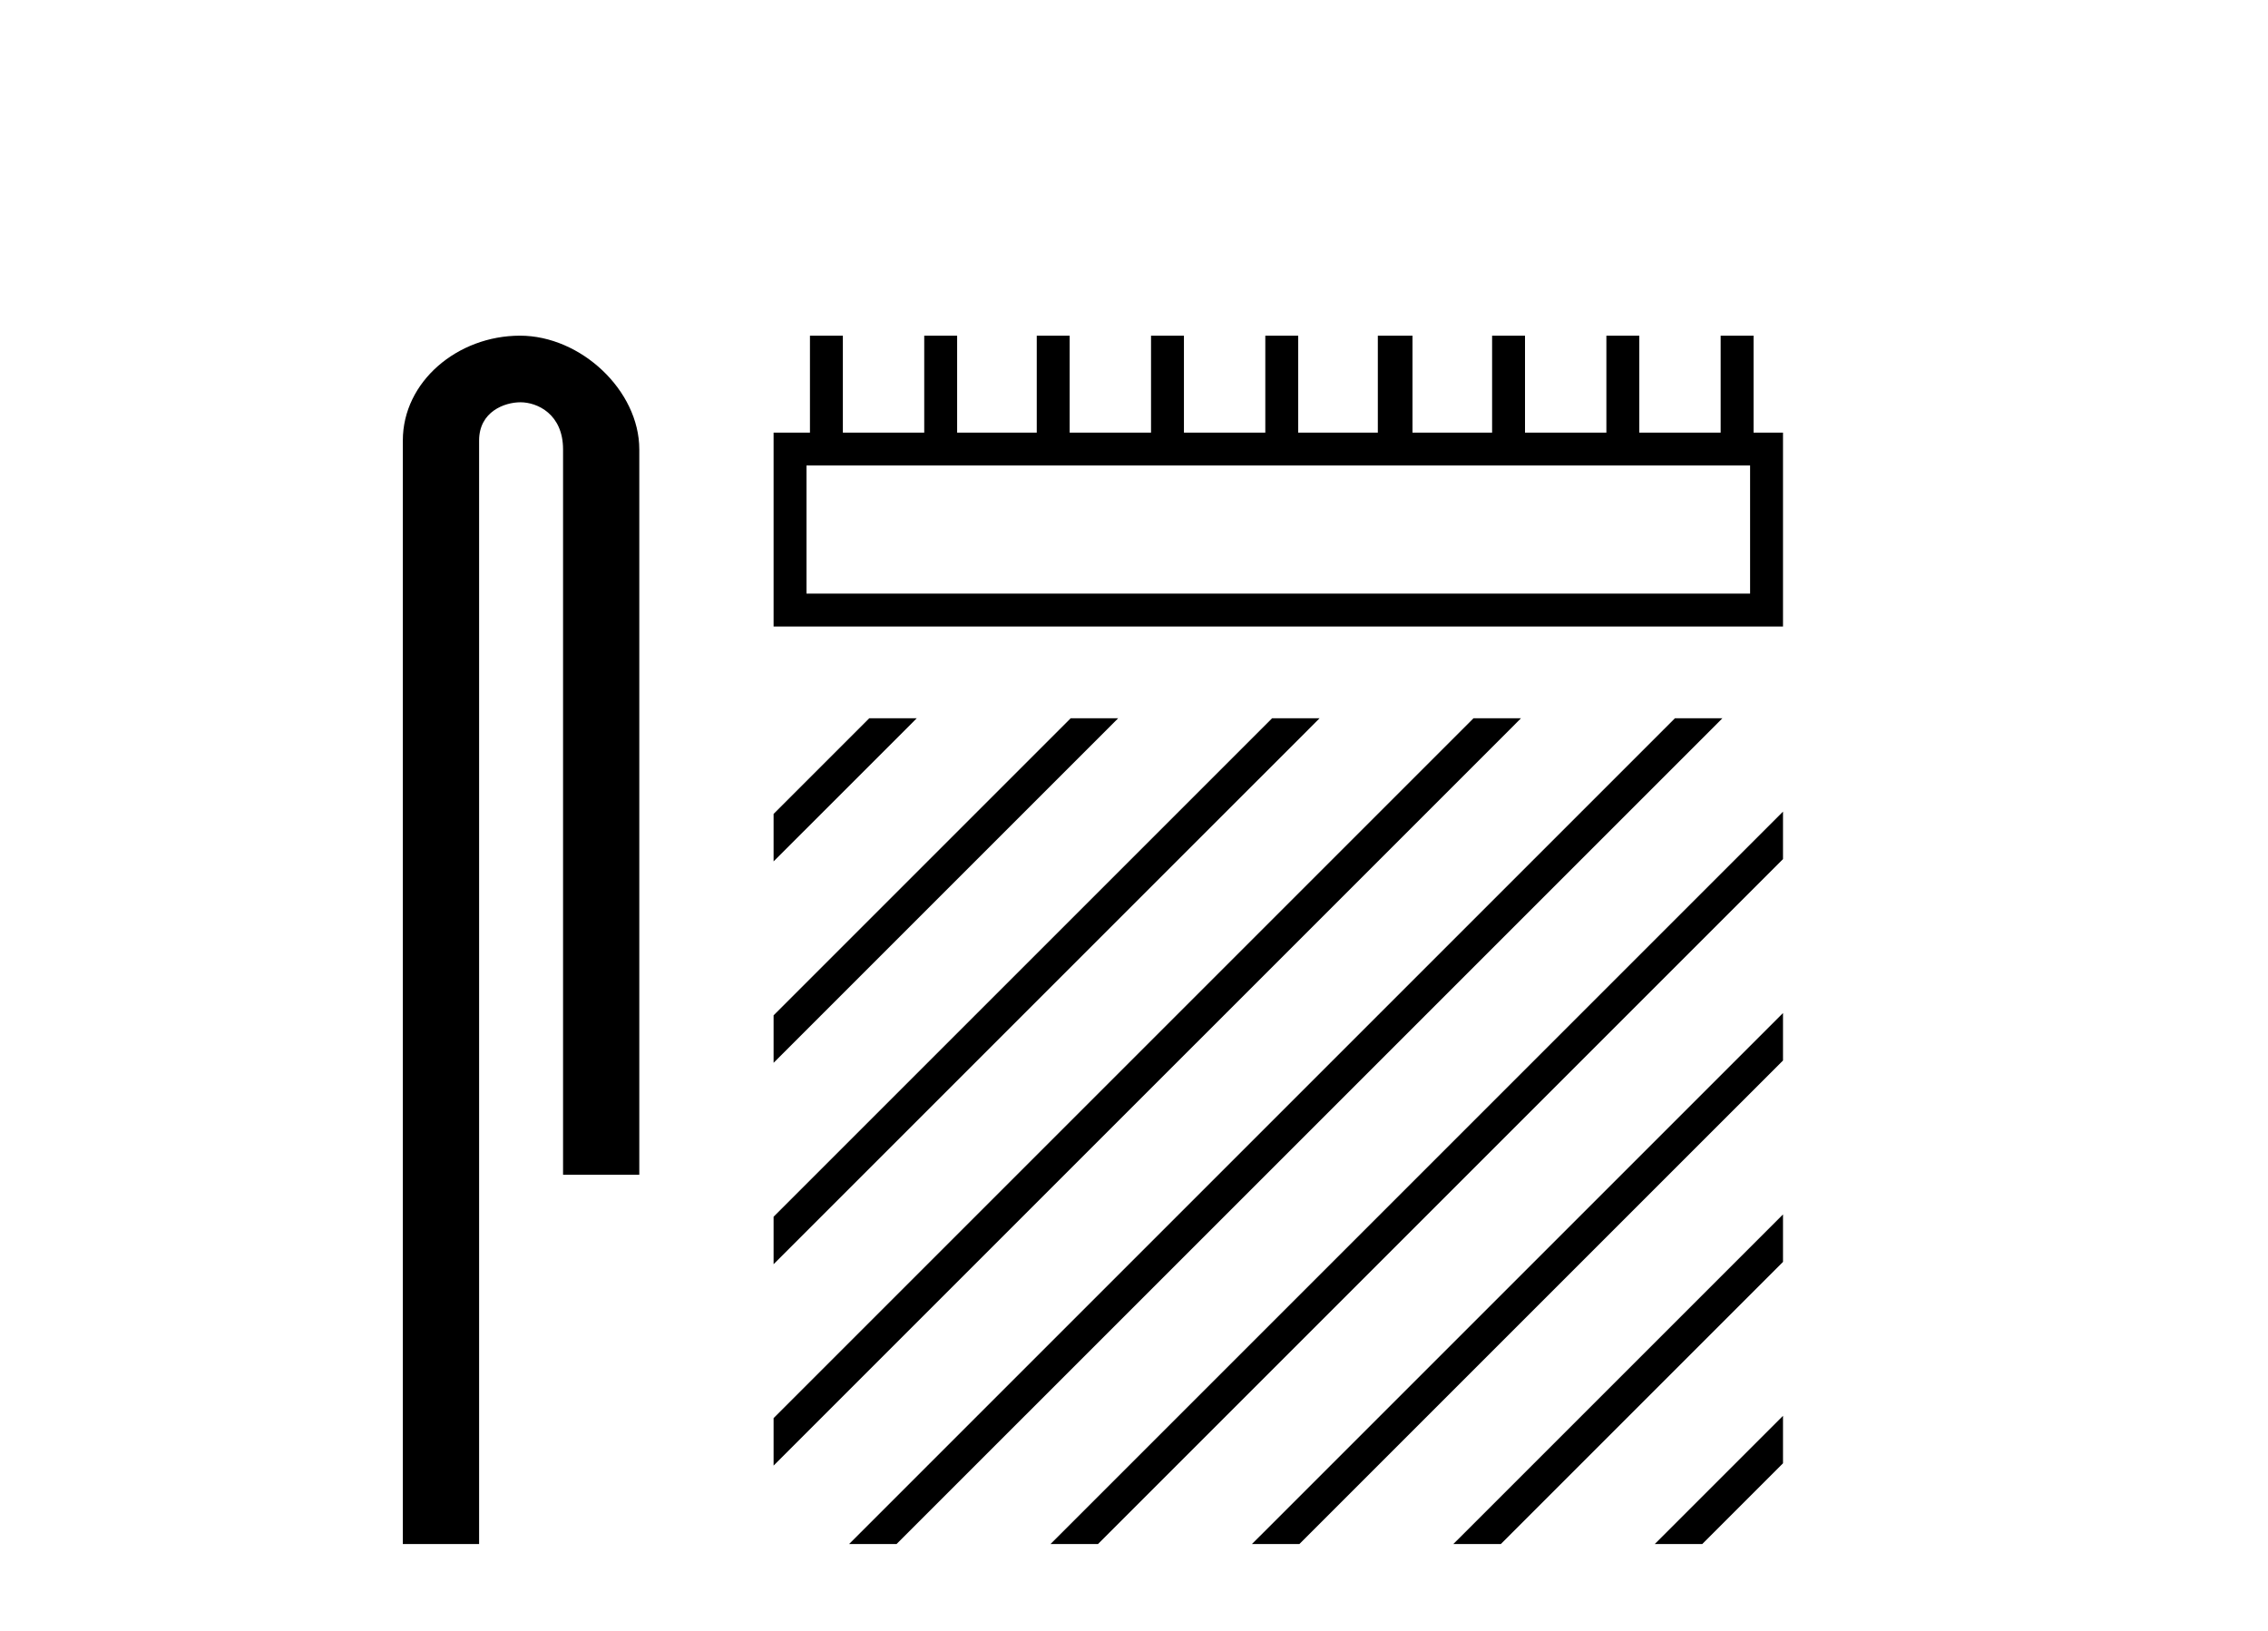
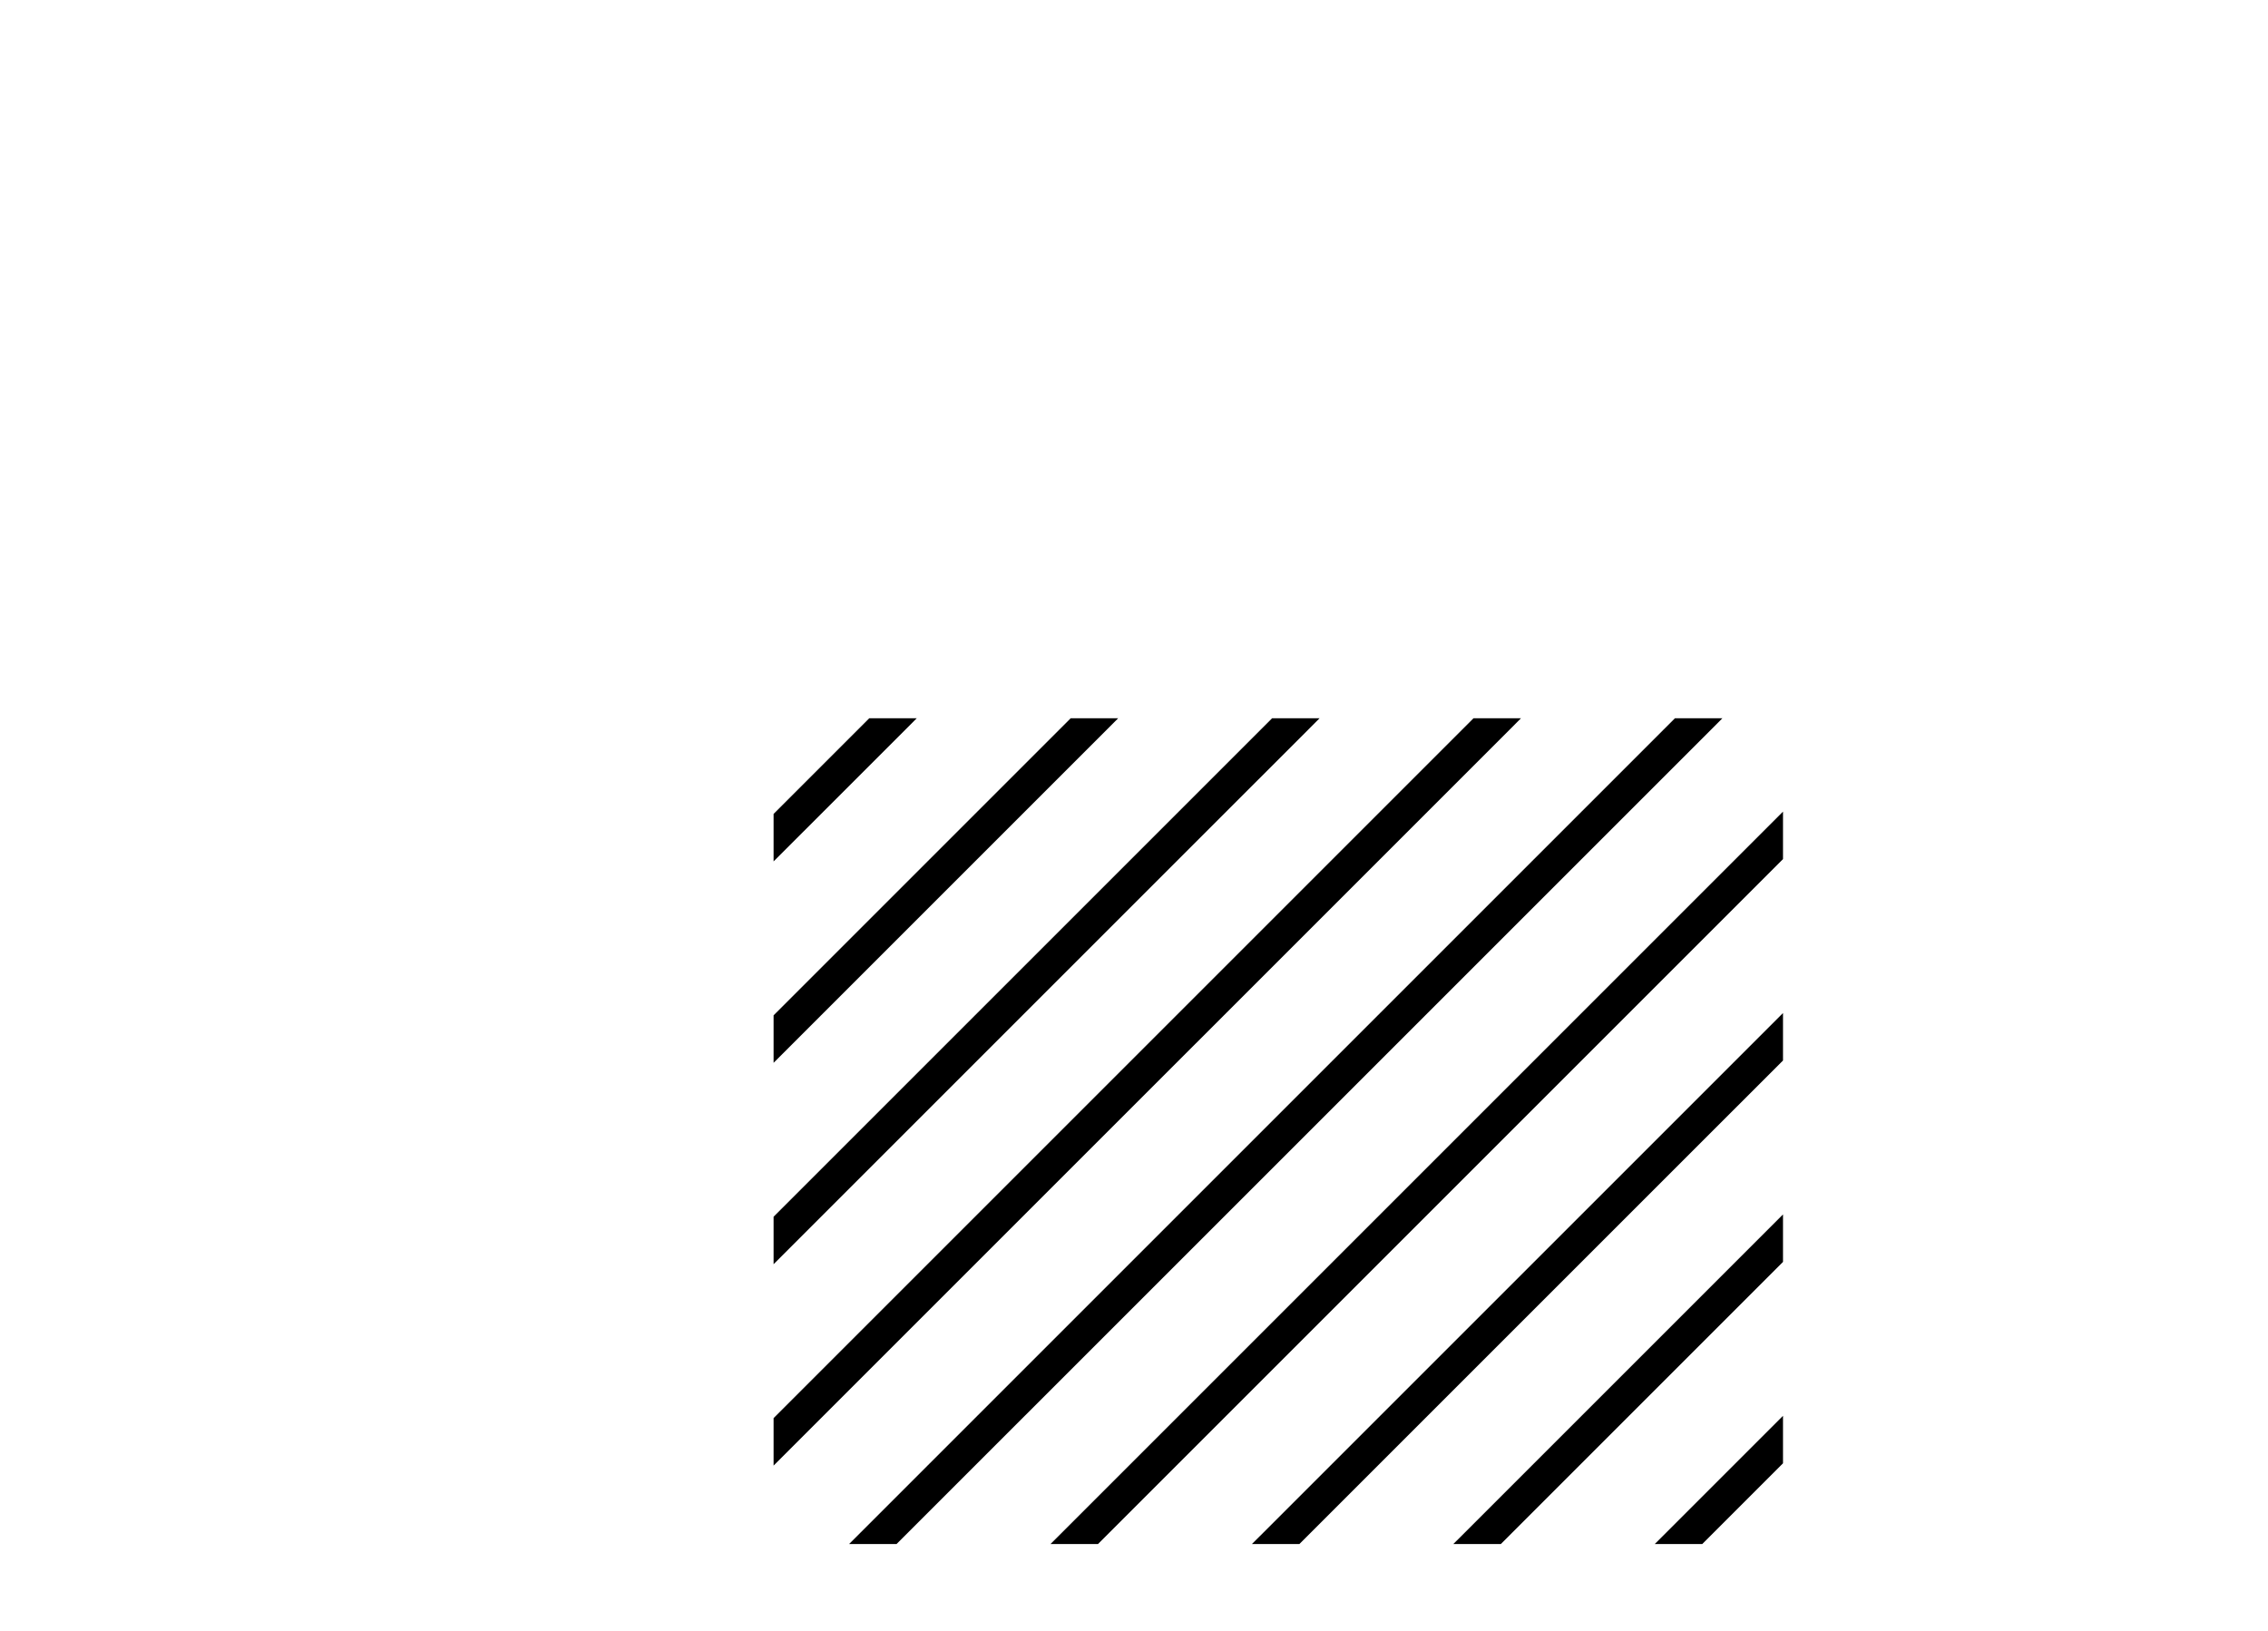
<svg xmlns="http://www.w3.org/2000/svg" width="57.0" height="41.0">
-   <path d="M 13.069 8.437 C 11.5 8.437 10.124 9.591 10.124 11.072 L 10.124 38.809 L 12.041 38.809 L 12.041 11.072 C 12.041 10.346 12.68 10.111 13.081 10.111 C 13.502 10.111 14.151 10.406 14.151 11.296 L 14.151 29.526 L 16.067 29.526 L 16.067 11.296 C 16.067 9.813 14.598 8.437 13.069 8.437 Z" style="fill:#000000;stroke:none" />
-   <path d="M 43.984 11.7 L 43.984 14.92 L 20.269 14.92 L 20.269 11.7 ZM 20.356 8.437 L 20.356 10.874 L 19.442 10.874 L 19.442 15.747 L 44.811 15.747 L 44.811 10.874 L 44.071 10.874 L 44.071 8.437 L 43.244 8.437 L 43.244 10.874 L 41.199 10.874 L 41.199 8.437 L 40.372 8.437 L 40.372 10.874 L 38.327 10.874 L 38.327 8.437 L 37.5 8.437 L 37.5 10.874 L 35.499 10.874 L 35.499 8.437 L 34.628 8.437 L 34.628 10.874 L 32.627 10.874 L 32.627 8.437 L 31.8 8.437 L 31.8 10.874 L 29.755 10.874 L 29.755 8.437 L 28.928 8.437 L 28.928 10.874 L 26.883 10.874 L 26.883 8.437 L 26.056 8.437 L 26.056 10.874 L 24.055 10.874 L 24.055 8.437 L 23.228 8.437 L 23.228 10.874 L 21.183 10.874 L 21.183 8.437 Z" style="fill:#000000;stroke:none" />
  <path d="M 21.847 18.053 L 19.442 20.458 L 19.442 21.651 L 22.742 18.352 L 23.04 18.053 ZM 26.909 18.053 L 19.442 25.52 L 19.442 25.52 L 19.442 26.713 L 19.442 26.713 L 27.804 18.352 L 28.102 18.053 ZM 31.971 18.053 L 19.442 30.582 L 19.442 30.582 L 19.442 31.775 L 32.866 18.352 L 33.164 18.053 ZM 37.033 18.053 L 19.442 35.644 L 19.442 36.837 L 37.928 18.352 L 38.226 18.053 ZM 42.095 18.053 L 21.637 38.511 L 21.637 38.511 L 21.339 38.809 L 22.532 38.809 L 42.99 18.352 L 43.288 18.053 ZM 44.811 20.4 L 26.7 38.511 L 26.7 38.511 L 26.401 38.809 L 27.594 38.809 L 44.811 21.593 L 44.811 20.4 ZM 44.811 25.462 L 31.762 38.511 L 31.463 38.809 L 32.656 38.809 L 44.811 26.655 L 44.811 25.462 ZM 44.811 30.524 L 36.824 38.511 L 36.525 38.809 L 37.719 38.809 L 44.811 31.717 L 44.811 30.524 ZM 44.811 35.586 L 41.886 38.511 L 41.587 38.809 L 42.781 38.809 L 44.811 36.779 L 44.811 36.779 L 44.811 35.586 Z" style="fill:#000000;stroke:none" />
</svg>